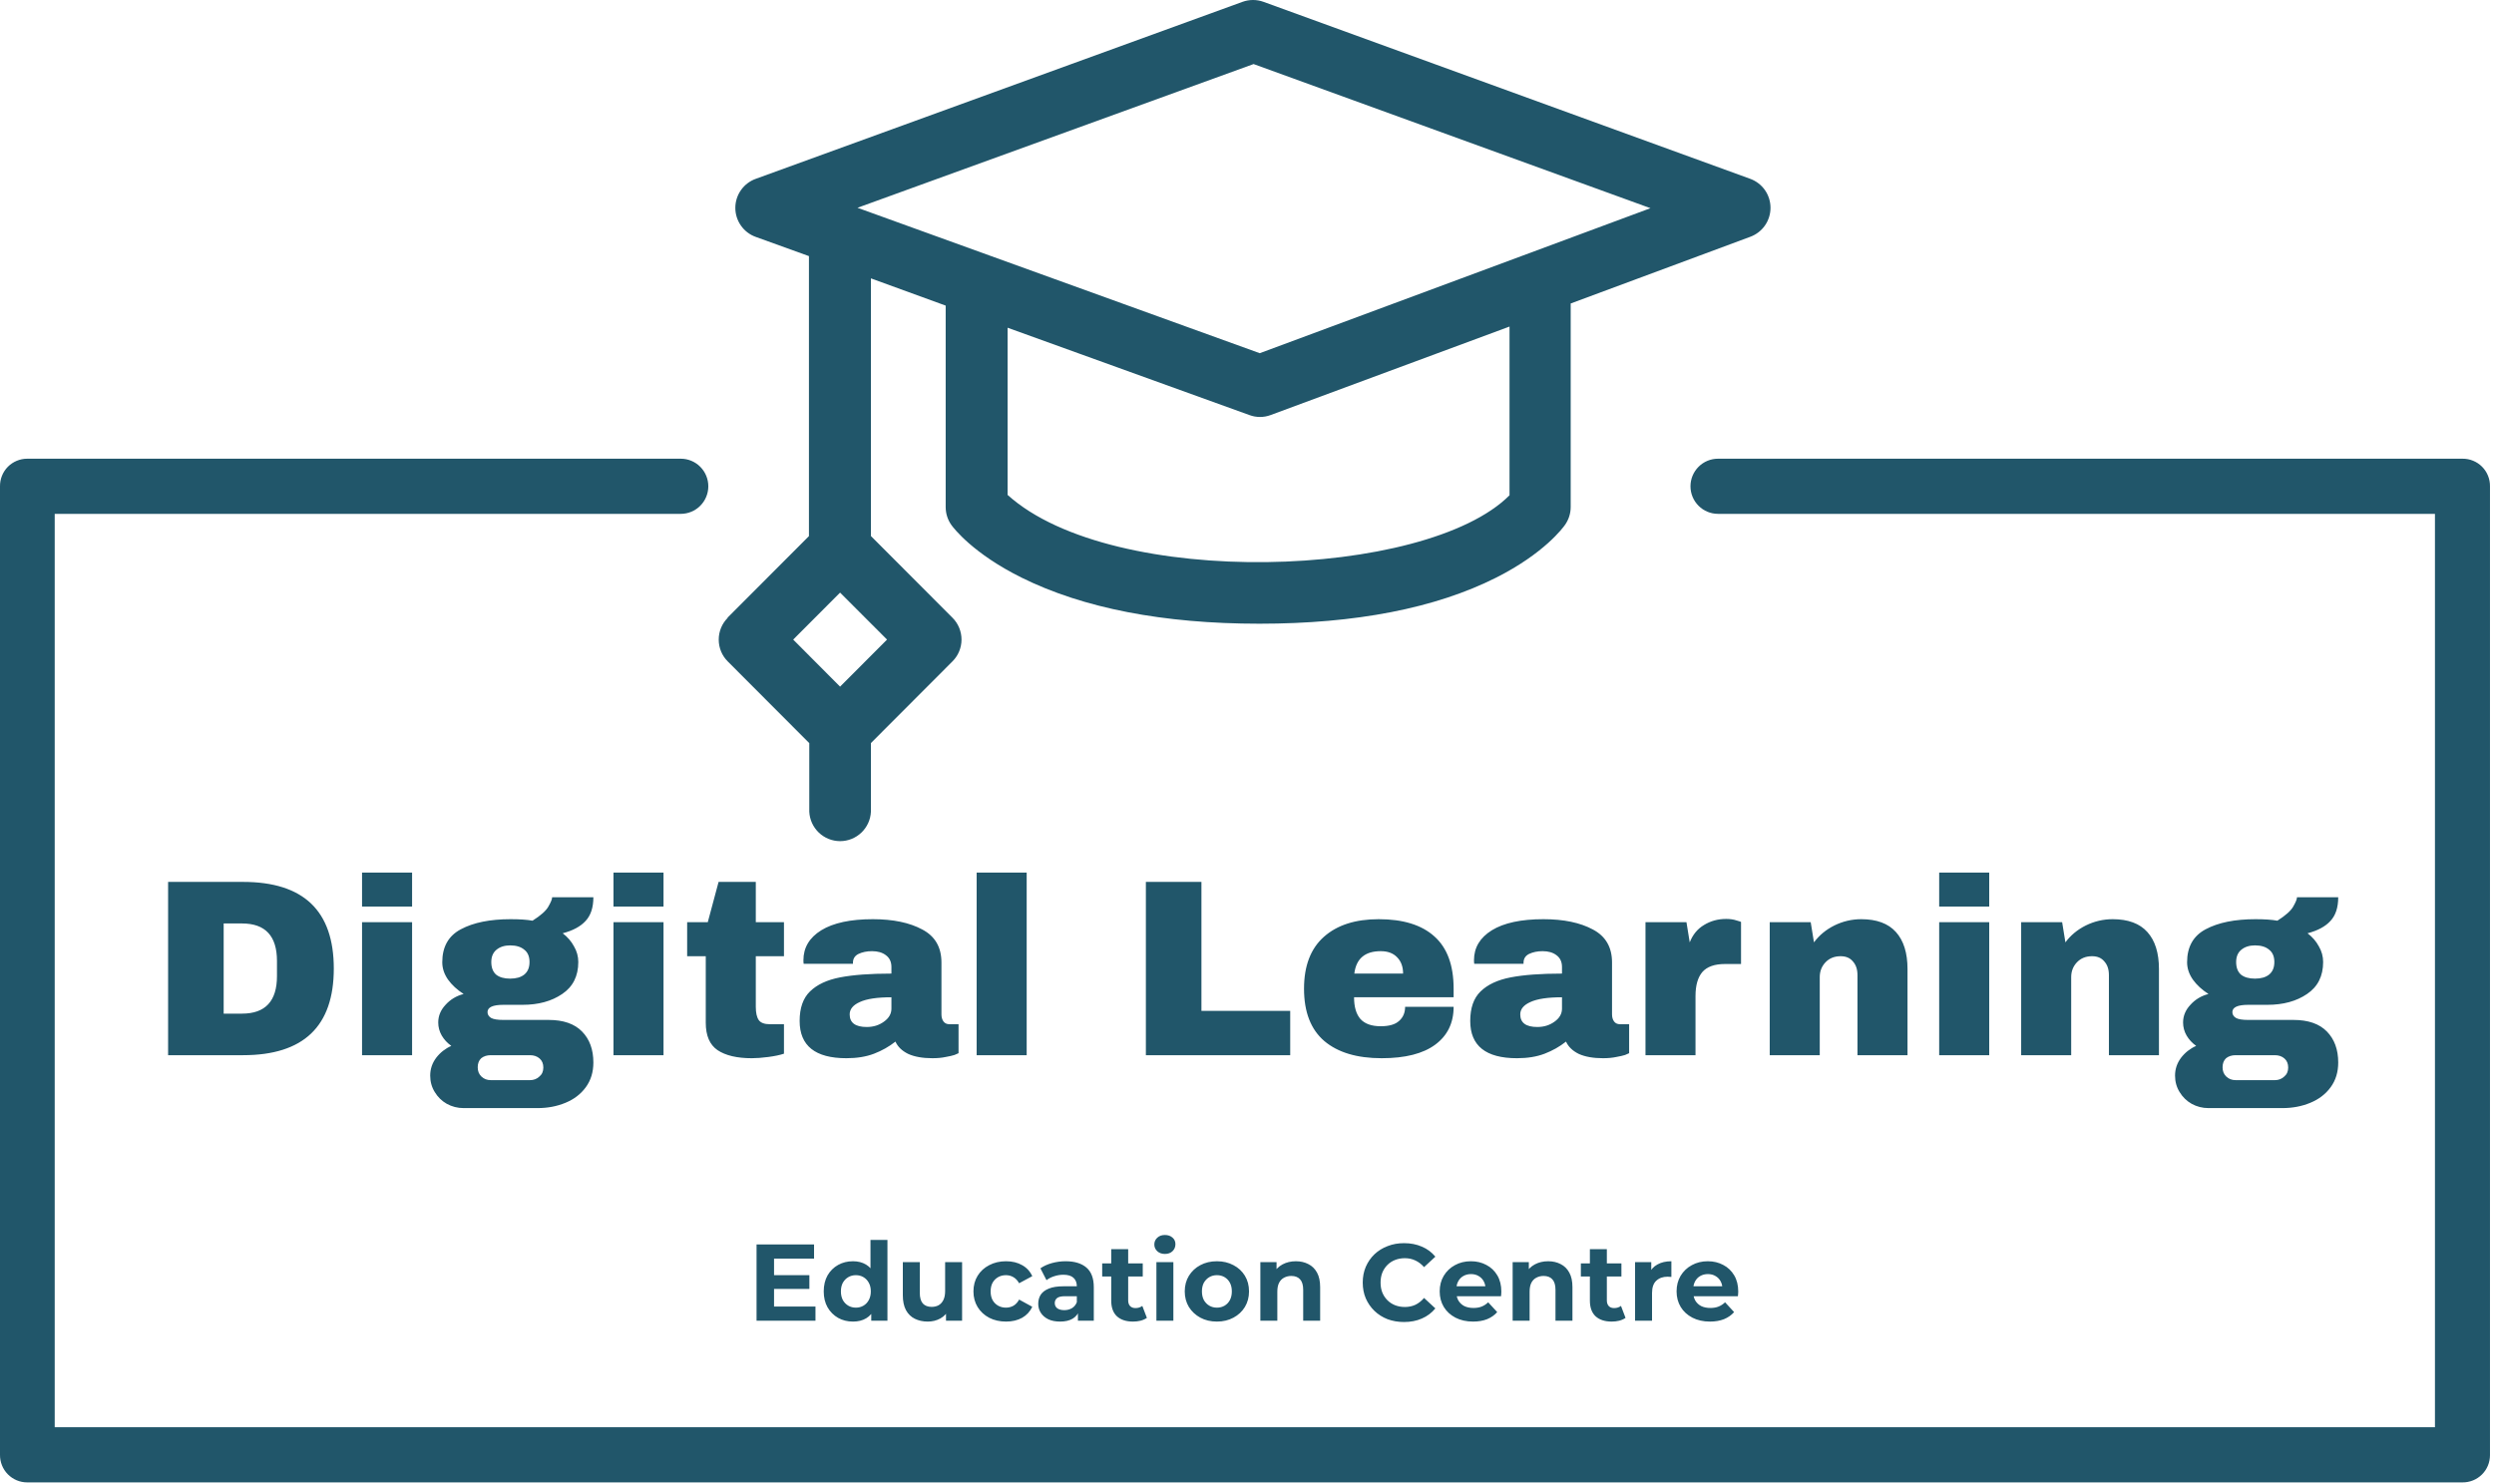
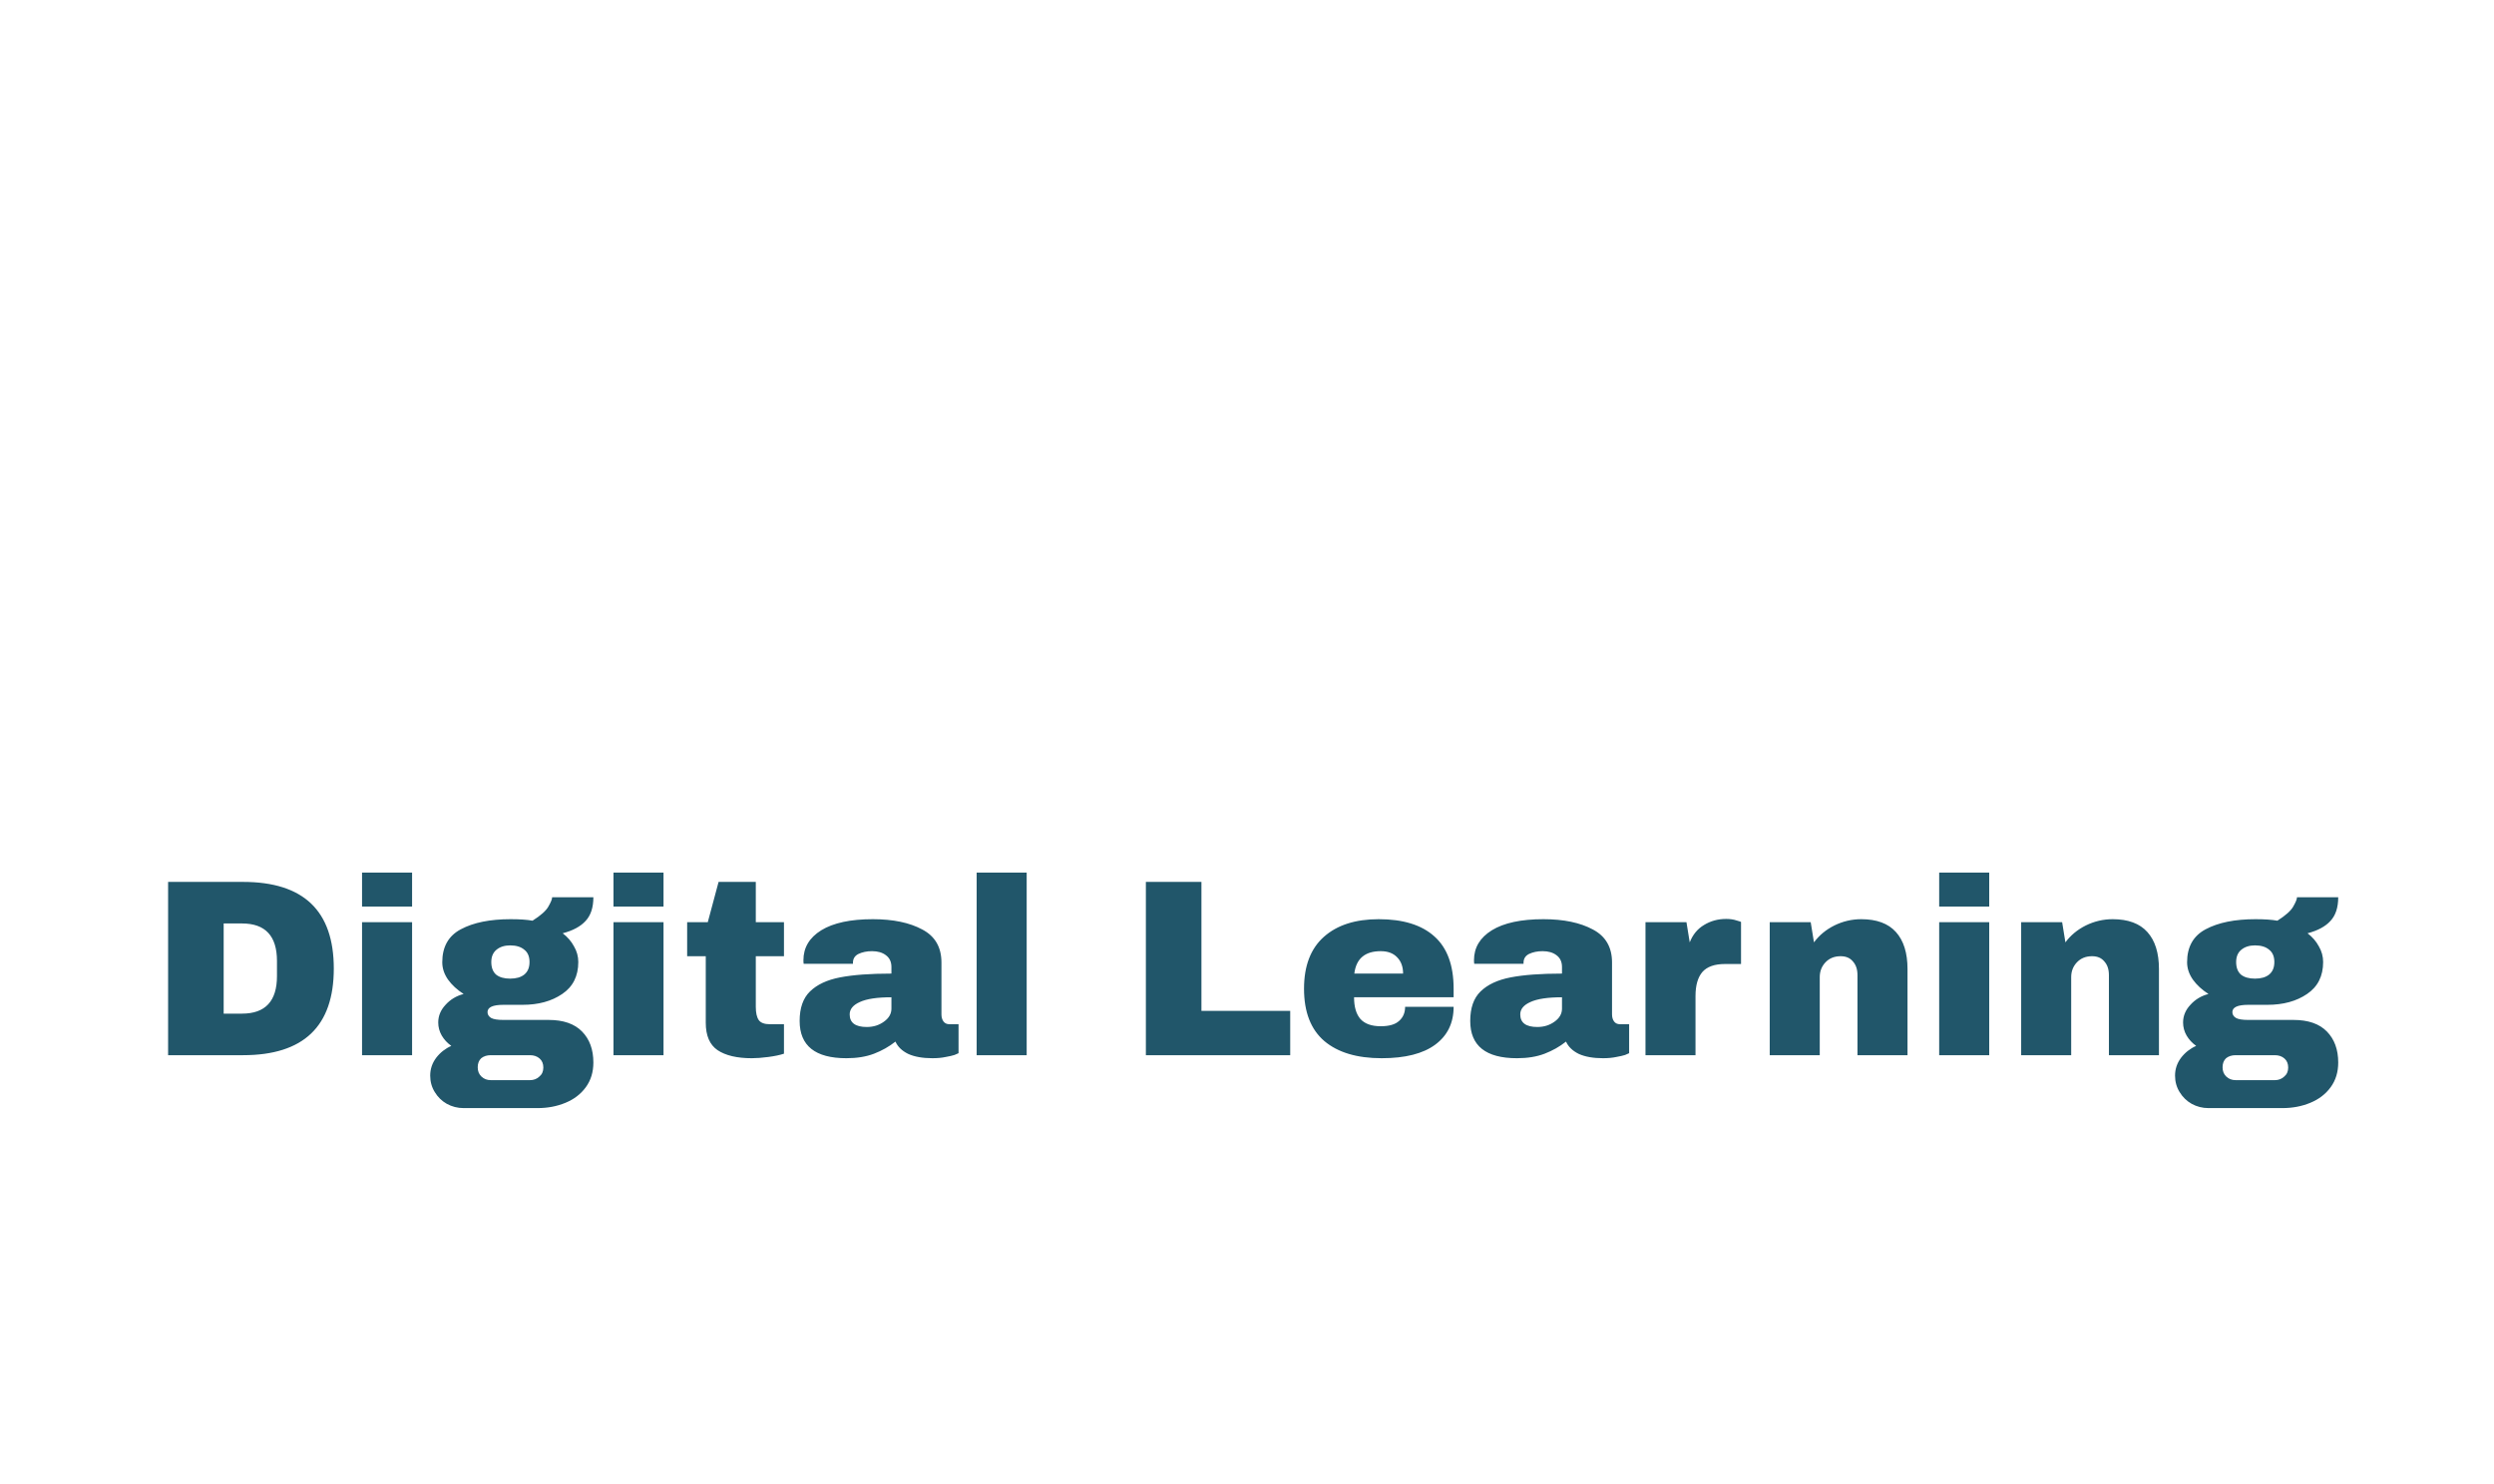
<svg xmlns="http://www.w3.org/2000/svg" width="126" height="75" viewBox="0 0 126 75" fill="none">
  <g>
    <path d="M12.279 44.568C15.336 44.568 16.864 46.027 16.864 48.947C16.864 51.866 15.336 53.325 12.279 53.325H8.493V44.568H12.279ZM11.3 51.225H12.228C13.405 51.225 13.993 50.593 13.993 49.328V48.565C13.993 47.3 13.405 46.668 12.228 46.668H11.3V51.225ZM18.291 45.815V44.097H20.819V45.815H18.291ZM18.291 53.325V46.604H20.819V53.325H18.291ZM29.978 45.344C29.978 45.862 29.847 46.261 29.584 46.541C29.33 46.821 28.945 47.029 28.428 47.164C28.674 47.351 28.864 47.572 29 47.826C29.144 48.072 29.216 48.336 29.216 48.616C29.216 49.328 28.945 49.867 28.403 50.232C27.869 50.597 27.2 50.78 26.396 50.78H25.43C24.897 50.78 24.63 50.903 24.63 51.149C24.63 51.267 24.689 51.365 24.808 51.441C24.927 51.509 25.134 51.543 25.43 51.543H27.717C28.462 51.543 29.025 51.738 29.406 52.129C29.788 52.519 29.978 53.041 29.978 53.695C29.978 54.178 29.851 54.594 29.597 54.942C29.343 55.29 29 55.553 28.568 55.731C28.136 55.91 27.666 55.999 27.158 55.999H23.423C23.119 55.999 22.835 55.926 22.572 55.782C22.318 55.638 22.115 55.438 21.962 55.184C21.81 54.938 21.734 54.662 21.734 54.356C21.734 54.026 21.835 53.724 22.039 53.453C22.242 53.19 22.496 52.99 22.801 52.855C22.598 52.71 22.437 52.536 22.318 52.333C22.2 52.129 22.14 51.908 22.14 51.671C22.14 51.34 22.263 51.043 22.509 50.78C22.754 50.508 23.059 50.325 23.423 50.232C23.093 50.02 22.831 49.778 22.636 49.507C22.441 49.227 22.344 48.934 22.344 48.628C22.344 47.848 22.657 47.292 23.284 46.961C23.919 46.621 24.757 46.452 25.799 46.452C26.256 46.452 26.625 46.477 26.904 46.528C27.319 46.265 27.586 46.027 27.704 45.815C27.831 45.595 27.895 45.437 27.895 45.344H29.978ZM25.773 47.776C25.494 47.776 25.265 47.848 25.087 47.992C24.91 48.136 24.821 48.344 24.821 48.616C24.821 48.896 24.901 49.108 25.062 49.252C25.231 49.388 25.468 49.456 25.773 49.456C26.078 49.456 26.315 49.388 26.485 49.252C26.663 49.108 26.752 48.896 26.752 48.616C26.752 48.336 26.663 48.128 26.485 47.992C26.315 47.848 26.078 47.776 25.773 47.776ZM24.795 53.325C24.601 53.325 24.44 53.376 24.312 53.478C24.194 53.589 24.135 53.741 24.135 53.937C24.135 54.132 24.198 54.289 24.325 54.407C24.452 54.526 24.609 54.586 24.795 54.586H26.777C26.963 54.586 27.12 54.526 27.247 54.407C27.382 54.297 27.45 54.144 27.45 53.949C27.45 53.754 27.387 53.601 27.26 53.491C27.133 53.38 26.972 53.325 26.777 53.325H24.795ZM30.994 45.815V44.097H33.522V45.815H30.994ZM30.994 53.325V46.604H33.522V53.325H30.994ZM39.607 46.604V48.323H38.184V50.881C38.184 51.187 38.235 51.412 38.337 51.556C38.438 51.692 38.625 51.76 38.895 51.76H39.607V53.249C39.404 53.317 39.141 53.372 38.819 53.415C38.498 53.457 38.218 53.478 37.981 53.478C37.236 53.478 36.66 53.342 36.253 53.071C35.855 52.799 35.656 52.337 35.656 51.683V48.323H34.716V46.604H35.758L36.304 44.568H38.184V46.604H39.607ZM44.096 46.452C45.12 46.452 45.954 46.626 46.598 46.974C47.241 47.313 47.563 47.869 47.563 48.641V51.263C47.563 51.407 47.597 51.526 47.665 51.62C47.733 51.713 47.834 51.76 47.97 51.76H48.427V53.224C48.402 53.24 48.334 53.27 48.224 53.313C48.122 53.347 47.974 53.38 47.779 53.415C47.584 53.457 47.36 53.478 47.106 53.478C46.615 53.478 46.208 53.406 45.887 53.262C45.573 53.109 45.357 52.901 45.239 52.638C44.917 52.893 44.557 53.096 44.159 53.249C43.761 53.402 43.295 53.478 42.762 53.478C41.187 53.478 40.399 52.85 40.399 51.594C40.399 50.941 40.572 50.444 40.92 50.105C41.276 49.757 41.784 49.519 42.444 49.392C43.105 49.265 43.968 49.201 45.036 49.201V48.87C45.036 48.607 44.942 48.408 44.756 48.272C44.578 48.136 44.345 48.068 44.057 48.068C43.795 48.068 43.566 48.115 43.371 48.208C43.185 48.301 43.092 48.45 43.092 48.654V48.705H40.602C40.594 48.662 40.59 48.603 40.59 48.526C40.59 47.89 40.89 47.385 41.491 47.012C42.101 46.638 42.969 46.452 44.096 46.452ZM45.036 50.398C44.316 50.398 43.782 50.478 43.435 50.64C43.096 50.792 42.927 51 42.927 51.263C42.927 51.688 43.215 51.9 43.791 51.9C44.121 51.9 44.409 51.811 44.654 51.633C44.908 51.454 45.036 51.234 45.036 50.971V50.398ZM49.342 53.325V44.097H51.869V53.325H49.342ZM57.891 44.568H60.698V51.085H65.183V53.325H57.891V44.568ZM69.654 46.452C70.882 46.452 71.818 46.74 72.461 47.317C73.113 47.894 73.439 48.777 73.439 49.965V50.398H68.409C68.409 50.881 68.515 51.246 68.727 51.492C68.947 51.738 69.29 51.862 69.756 51.862C70.179 51.862 70.488 51.773 70.683 51.594C70.886 51.416 70.988 51.178 70.988 50.881H73.439C73.439 51.696 73.13 52.333 72.512 52.791C71.894 53.249 70.992 53.478 69.806 53.478C68.561 53.478 67.596 53.19 66.91 52.613C66.224 52.027 65.881 51.145 65.881 49.965C65.881 48.811 66.216 47.937 66.885 47.343C67.553 46.748 68.477 46.452 69.654 46.452ZM69.756 48.068C68.959 48.068 68.515 48.446 68.422 49.201H70.886C70.886 48.853 70.784 48.577 70.581 48.374C70.386 48.17 70.111 48.068 69.756 48.068ZM77.974 46.452C78.999 46.452 79.833 46.626 80.477 46.974C81.12 47.313 81.442 47.869 81.442 48.641V51.263C81.442 51.407 81.476 51.526 81.544 51.62C81.612 51.713 81.713 51.76 81.849 51.76H82.306V53.224C82.28 53.24 82.213 53.27 82.103 53.313C82.001 53.347 81.853 53.38 81.658 53.415C81.463 53.457 81.239 53.478 80.985 53.478C80.494 53.478 80.087 53.406 79.765 53.262C79.452 53.109 79.236 52.901 79.117 52.638C78.796 52.893 78.436 53.096 78.038 53.249C77.64 53.402 77.174 53.478 76.64 53.478C75.065 53.478 74.278 52.85 74.278 51.594C74.278 50.941 74.451 50.444 74.798 50.105C75.154 49.757 75.662 49.519 76.323 49.392C76.983 49.265 77.847 49.201 78.914 49.201V48.87C78.914 48.607 78.821 48.408 78.635 48.272C78.457 48.136 78.224 48.068 77.936 48.068C77.674 48.068 77.445 48.115 77.25 48.208C77.064 48.301 76.971 48.45 76.971 48.654V48.705H74.481C74.472 48.662 74.468 48.603 74.468 48.526C74.468 47.89 74.769 47.385 75.37 47.012C75.98 46.638 76.848 46.452 77.974 46.452ZM78.914 50.398C78.195 50.398 77.661 50.478 77.314 50.64C76.975 50.792 76.805 51 76.805 51.263C76.805 51.688 77.094 51.9 77.669 51.9C77.999 51.9 78.287 51.811 78.533 51.633C78.787 51.454 78.914 51.234 78.914 50.971V50.398ZM87.209 46.439C87.404 46.439 87.578 46.464 87.73 46.515C87.882 46.558 87.959 46.583 87.959 46.592V48.717H87.146C86.621 48.717 86.24 48.853 86.002 49.125C85.774 49.396 85.659 49.799 85.659 50.334V53.325H83.132V46.604H85.202L85.367 47.623C85.52 47.232 85.761 46.94 86.091 46.744C86.422 46.541 86.794 46.439 87.209 46.439ZM94.032 46.452C94.812 46.452 95.396 46.668 95.785 47.101C96.175 47.534 96.37 48.157 96.37 48.972V53.325H93.842V49.278C93.842 48.989 93.766 48.76 93.613 48.59C93.469 48.412 93.262 48.323 92.991 48.323C92.678 48.323 92.424 48.425 92.229 48.628C92.034 48.832 91.936 49.083 91.936 49.379V53.325H89.409V46.604H91.479L91.644 47.623C91.907 47.266 92.25 46.982 92.673 46.77C93.105 46.558 93.558 46.452 94.032 46.452ZM97.97 45.815V44.097H100.498V45.815H97.97ZM97.97 53.325V46.604H100.498V53.325H97.97ZM106.735 46.452C107.515 46.452 108.099 46.668 108.488 47.101C108.878 47.534 109.073 48.157 109.073 48.972V53.325H106.545V49.278C106.545 48.989 106.469 48.76 106.316 48.59C106.172 48.412 105.965 48.323 105.694 48.323C105.381 48.323 105.127 48.425 104.932 48.628C104.737 48.832 104.639 49.083 104.639 49.379V53.325H102.112V46.604H104.182L104.347 47.623C104.61 47.266 104.953 46.982 105.376 46.77C105.808 46.558 106.261 46.452 106.735 46.452ZM118.13 45.344C118.13 45.862 117.999 46.261 117.736 46.541C117.482 46.821 117.097 47.029 116.58 47.164C116.826 47.351 117.016 47.572 117.152 47.826C117.296 48.072 117.368 48.336 117.368 48.616C117.368 49.328 117.097 49.867 116.555 50.232C116.021 50.597 115.352 50.78 114.548 50.78H113.582C113.049 50.78 112.782 50.903 112.782 51.149C112.782 51.267 112.841 51.365 112.96 51.441C113.078 51.509 113.286 51.543 113.582 51.543H115.869C116.614 51.543 117.177 51.738 117.558 52.129C117.939 52.519 118.13 53.041 118.13 53.695C118.13 54.178 118.003 54.594 117.749 54.942C117.495 55.29 117.152 55.553 116.72 55.731C116.288 55.91 115.818 55.999 115.31 55.999H111.575C111.27 55.999 110.987 55.926 110.724 55.782C110.47 55.638 110.267 55.438 110.114 55.184C109.962 54.938 109.886 54.662 109.886 54.356C109.886 54.026 109.987 53.724 110.191 53.453C110.394 53.19 110.648 52.99 110.953 52.855C110.75 52.71 110.589 52.536 110.47 52.333C110.352 52.129 110.292 51.908 110.292 51.671C110.292 51.34 110.415 51.043 110.661 50.78C110.906 50.508 111.211 50.325 111.575 50.232C111.245 50.02 110.982 49.778 110.788 49.507C110.593 49.227 110.495 48.934 110.495 48.628C110.495 47.848 110.809 47.292 111.435 46.961C112.071 46.621 112.909 46.452 113.951 46.452C114.408 46.452 114.776 46.477 115.056 46.528C115.471 46.265 115.738 46.027 115.856 45.815C115.983 45.595 116.047 45.437 116.047 45.344H118.13ZM113.925 47.776C113.646 47.776 113.417 47.848 113.239 47.992C113.061 48.136 112.973 48.344 112.973 48.616C112.973 48.896 113.053 49.108 113.214 49.252C113.383 49.388 113.62 49.456 113.925 49.456C114.23 49.456 114.467 49.388 114.637 49.252C114.814 49.108 114.903 48.896 114.903 48.616C114.903 48.336 114.814 48.128 114.637 47.992C114.467 47.848 114.23 47.776 113.925 47.776ZM112.947 53.325C112.752 53.325 112.591 53.376 112.464 53.478C112.346 53.589 112.287 53.741 112.287 53.937C112.287 54.132 112.35 54.289 112.477 54.407C112.604 54.526 112.761 54.586 112.947 54.586H114.929C115.115 54.586 115.272 54.526 115.399 54.407C115.534 54.297 115.602 54.144 115.602 53.949C115.602 53.754 115.539 53.601 115.412 53.491C115.285 53.38 115.123 53.325 114.929 53.325H112.947Z" fill="#21566A" />
-     <path d="M39.04 64.442H40.891V65.136H39.04V64.442ZM39.106 66.028H41.199V66.743H38.222V62.89H41.127V63.606H39.106V66.028ZM43.094 66.787C42.816 66.787 42.565 66.725 42.342 66.6C42.118 66.472 41.941 66.294 41.809 66.066C41.681 65.839 41.616 65.571 41.616 65.263C41.616 64.951 41.681 64.681 41.809 64.453C41.941 64.226 42.118 64.05 42.342 63.925C42.565 63.8 42.816 63.738 43.094 63.738C43.343 63.738 43.561 63.793 43.748 63.903C43.934 64.013 44.079 64.18 44.182 64.404C44.284 64.628 44.336 64.914 44.336 65.263C44.336 65.608 44.286 65.894 44.187 66.121C44.088 66.345 43.946 66.512 43.759 66.622C43.576 66.732 43.354 66.787 43.094 66.787ZM43.242 66.083C43.381 66.083 43.508 66.05 43.621 65.984C43.735 65.918 43.825 65.824 43.891 65.703C43.96 65.578 43.995 65.431 43.995 65.263C43.995 65.09 43.96 64.943 43.891 64.822C43.825 64.701 43.735 64.608 43.621 64.541C43.508 64.475 43.381 64.442 43.242 64.442C43.1 64.442 42.971 64.475 42.858 64.541C42.744 64.608 42.653 64.701 42.583 64.822C42.517 64.943 42.484 65.09 42.484 65.263C42.484 65.431 42.517 65.578 42.583 65.703C42.653 65.824 42.744 65.918 42.858 65.984C42.971 66.05 43.1 66.083 43.242 66.083ZM44.017 66.743V66.138L44.033 65.257L43.978 64.382V62.659H44.835V66.743H44.017ZM46.875 66.787C46.63 66.787 46.41 66.74 46.216 66.644C46.026 66.549 45.877 66.404 45.771 66.209C45.665 66.011 45.612 65.76 45.612 65.455V63.782H46.469V65.329C46.469 65.575 46.52 65.756 46.623 65.874C46.729 65.987 46.877 66.044 47.068 66.044C47.2 66.044 47.317 66.017 47.419 65.962C47.522 65.903 47.602 65.815 47.661 65.697C47.72 65.576 47.749 65.426 47.749 65.246V63.782H48.606V66.743H47.793V65.929L47.941 66.165C47.842 66.371 47.696 66.527 47.502 66.633C47.311 66.736 47.102 66.787 46.875 66.787ZM50.828 66.787C50.509 66.787 50.226 66.723 49.976 66.595C49.727 66.463 49.531 66.281 49.389 66.05C49.249 65.819 49.18 65.556 49.18 65.263C49.18 64.965 49.249 64.703 49.389 64.475C49.531 64.244 49.727 64.064 49.976 63.936C50.226 63.804 50.509 63.738 50.828 63.738C51.139 63.738 51.41 63.804 51.641 63.936C51.871 64.064 52.042 64.25 52.152 64.492L51.487 64.85C51.41 64.71 51.313 64.608 51.196 64.541C51.083 64.475 50.958 64.442 50.822 64.442C50.676 64.442 50.544 64.475 50.427 64.541C50.31 64.608 50.216 64.701 50.147 64.822C50.081 64.943 50.048 65.09 50.048 65.263C50.048 65.435 50.081 65.582 50.147 65.703C50.216 65.824 50.31 65.918 50.427 65.984C50.544 66.05 50.676 66.083 50.822 66.083C50.958 66.083 51.083 66.051 51.196 65.989C51.313 65.923 51.41 65.819 51.487 65.675L52.152 66.039C52.042 66.277 51.871 66.463 51.641 66.595C51.41 66.723 51.139 66.787 50.828 66.787ZM54.458 66.743V66.165L54.403 66.039V65.004C54.403 64.82 54.346 64.677 54.233 64.574C54.123 64.472 53.953 64.42 53.722 64.42C53.564 64.42 53.409 64.446 53.255 64.497C53.105 64.545 52.977 64.611 52.871 64.695L52.563 64.096C52.724 63.982 52.918 63.894 53.145 63.831C53.372 63.769 53.603 63.738 53.837 63.738C54.288 63.738 54.637 63.844 54.887 64.057C55.136 64.27 55.26 64.602 55.26 65.053V66.743H54.458ZM53.557 66.787C53.327 66.787 53.129 66.749 52.964 66.672C52.799 66.591 52.673 66.483 52.585 66.347C52.497 66.211 52.453 66.059 52.453 65.89C52.453 65.714 52.495 65.56 52.579 65.428C52.667 65.296 52.805 65.193 52.991 65.119C53.178 65.042 53.422 65.004 53.722 65.004H54.508V65.505H53.815C53.614 65.505 53.475 65.538 53.398 65.604C53.324 65.67 53.288 65.752 53.288 65.852C53.288 65.962 53.33 66.05 53.414 66.116C53.502 66.178 53.621 66.209 53.771 66.209C53.914 66.209 54.042 66.176 54.156 66.11C54.269 66.04 54.352 65.94 54.403 65.808L54.535 66.204C54.472 66.395 54.359 66.54 54.194 66.639C54.03 66.738 53.817 66.787 53.557 66.787ZM57.244 66.787C56.896 66.787 56.625 66.699 56.431 66.523C56.237 66.343 56.14 66.077 56.14 65.725V63.127H56.997V65.714C56.997 65.839 57.03 65.936 57.096 66.006C57.162 66.072 57.251 66.105 57.365 66.105C57.5 66.105 57.616 66.068 57.711 65.995L57.942 66.6C57.854 66.662 57.748 66.71 57.623 66.743C57.502 66.772 57.376 66.787 57.244 66.787ZM55.684 64.508V63.848H57.733V64.508H55.684ZM58.423 66.743V63.782H59.28V66.743H58.423ZM58.851 63.369C58.694 63.369 58.566 63.323 58.467 63.231C58.368 63.139 58.318 63.026 58.318 62.89C58.318 62.754 58.368 62.641 58.467 62.549C58.566 62.457 58.694 62.411 58.851 62.411C59.008 62.411 59.137 62.455 59.236 62.543C59.335 62.627 59.384 62.738 59.384 62.873C59.384 63.017 59.335 63.136 59.236 63.231C59.14 63.323 59.012 63.369 58.851 63.369ZM61.481 66.787C61.166 66.787 60.886 66.721 60.641 66.589C60.399 66.457 60.207 66.277 60.064 66.05C59.925 65.819 59.855 65.556 59.855 65.263C59.855 64.965 59.925 64.703 60.064 64.475C60.207 64.244 60.399 64.064 60.641 63.936C60.886 63.804 61.166 63.738 61.481 63.738C61.792 63.738 62.071 63.804 62.316 63.936C62.562 64.064 62.754 64.242 62.893 64.47C63.032 64.697 63.102 64.962 63.102 65.263C63.102 65.556 63.032 65.819 62.893 66.05C62.754 66.277 62.562 66.457 62.316 66.589C62.071 66.721 61.792 66.787 61.481 66.787ZM61.481 66.083C61.624 66.083 61.752 66.05 61.866 65.984C61.979 65.918 62.069 65.824 62.135 65.703C62.201 65.578 62.234 65.431 62.234 65.263C62.234 65.09 62.201 64.943 62.135 64.822C62.069 64.701 61.979 64.608 61.866 64.541C61.752 64.475 61.624 64.442 61.481 64.442C61.338 64.442 61.21 64.475 61.097 64.541C60.983 64.608 60.892 64.701 60.822 64.822C60.756 64.943 60.723 65.09 60.723 65.263C60.723 65.431 60.756 65.578 60.822 65.703C60.892 65.824 60.983 65.918 61.097 65.984C61.21 66.05 61.338 66.083 61.481 66.083ZM65.471 63.738C65.705 63.738 65.914 63.786 66.097 63.881C66.284 63.973 66.43 64.116 66.537 64.31C66.643 64.501 66.696 64.747 66.696 65.048V66.743H65.839V65.18C65.839 64.942 65.786 64.765 65.68 64.651C65.577 64.538 65.43 64.481 65.24 64.481C65.105 64.481 64.982 64.51 64.872 64.569C64.766 64.624 64.682 64.71 64.62 64.828C64.561 64.945 64.532 65.096 64.532 65.279V66.743H63.675V63.782H64.493V64.602L64.339 64.354C64.445 64.156 64.597 64.004 64.795 63.897C64.993 63.791 65.218 63.738 65.471 63.738ZM70.929 66.809C70.632 66.809 70.356 66.761 70.099 66.666C69.847 66.567 69.627 66.428 69.44 66.248C69.253 66.068 69.107 65.857 69.001 65.615C68.898 65.373 68.847 65.107 68.847 64.817C68.847 64.527 68.898 64.261 69.001 64.019C69.107 63.776 69.253 63.565 69.44 63.385C69.631 63.206 69.852 63.068 70.105 62.973C70.357 62.873 70.634 62.824 70.934 62.824C71.268 62.824 71.568 62.883 71.835 63C72.106 63.114 72.333 63.283 72.516 63.507L71.945 64.035C71.813 63.885 71.667 63.773 71.505 63.699C71.344 63.622 71.169 63.584 70.978 63.584C70.799 63.584 70.634 63.613 70.484 63.672C70.334 63.73 70.204 63.815 70.094 63.925C69.984 64.035 69.898 64.165 69.836 64.316C69.777 64.466 69.748 64.633 69.748 64.817C69.748 65 69.777 65.167 69.836 65.318C69.898 65.468 69.984 65.598 70.094 65.708C70.204 65.819 70.334 65.903 70.484 65.962C70.634 66.02 70.799 66.05 70.978 66.05C71.169 66.05 71.344 66.013 71.505 65.94C71.667 65.862 71.813 65.747 71.945 65.593L72.516 66.121C72.333 66.345 72.106 66.516 71.835 66.633C71.568 66.751 71.266 66.809 70.929 66.809ZM74.422 66.787C74.085 66.787 73.788 66.721 73.532 66.589C73.279 66.457 73.083 66.277 72.944 66.05C72.805 65.819 72.735 65.556 72.735 65.263C72.735 64.965 72.803 64.703 72.939 64.475C73.078 64.244 73.266 64.064 73.504 63.936C73.742 63.804 74.011 63.738 74.312 63.738C74.601 63.738 74.861 63.8 75.092 63.925C75.326 64.046 75.511 64.222 75.647 64.453C75.782 64.681 75.85 64.954 75.85 65.273C75.85 65.306 75.848 65.345 75.844 65.389C75.841 65.429 75.837 65.468 75.834 65.505H73.433V65.004H75.383L75.053 65.152C75.053 64.998 75.022 64.865 74.96 64.751C74.898 64.637 74.812 64.549 74.702 64.486C74.592 64.42 74.464 64.387 74.317 64.387C74.171 64.387 74.041 64.42 73.927 64.486C73.817 64.549 73.731 64.639 73.669 64.756C73.607 64.87 73.576 65.005 73.576 65.163V65.296C73.576 65.457 73.61 65.6 73.68 65.725C73.753 65.846 73.854 65.94 73.982 66.006C74.114 66.068 74.268 66.099 74.444 66.099C74.601 66.099 74.738 66.076 74.856 66.028C74.977 65.98 75.086 65.908 75.185 65.813L75.641 66.308C75.506 66.463 75.335 66.582 75.13 66.666C74.925 66.747 74.689 66.787 74.422 66.787ZM78.217 63.738C78.451 63.738 78.66 63.786 78.843 63.881C79.03 63.973 79.176 64.116 79.282 64.31C79.389 64.501 79.442 64.747 79.442 65.048V66.743H78.585V65.18C78.585 64.942 78.532 64.765 78.426 64.651C78.323 64.538 78.176 64.481 77.986 64.481C77.85 64.481 77.728 64.51 77.618 64.569C77.512 64.624 77.427 64.71 77.365 64.828C77.307 64.945 77.278 65.096 77.278 65.279V66.743H76.421V63.782H77.239V64.602L77.085 64.354C77.191 64.156 77.343 64.004 77.541 63.897C77.739 63.791 77.964 63.738 78.217 63.738ZM81.427 66.787C81.079 66.787 80.808 66.699 80.614 66.523C80.42 66.343 80.323 66.077 80.323 65.725V63.127H81.18V65.714C81.18 65.839 81.213 65.936 81.279 66.006C81.344 66.072 81.434 66.105 81.548 66.105C81.683 66.105 81.799 66.068 81.894 65.995L82.124 66.6C82.037 66.662 81.931 66.71 81.806 66.743C81.685 66.772 81.559 66.787 81.427 66.787ZM79.867 64.508V63.848H81.916V64.508H79.867ZM82.606 66.743V63.782H83.424V64.618L83.309 64.376C83.397 64.167 83.538 64.009 83.732 63.903C83.926 63.793 84.162 63.738 84.44 63.738V64.53C84.403 64.527 84.371 64.525 84.341 64.525C84.312 64.521 84.281 64.519 84.248 64.519C84.013 64.519 83.823 64.587 83.677 64.723C83.534 64.855 83.463 65.063 83.463 65.345V66.743H82.606ZM86.39 66.787C86.053 66.787 85.756 66.721 85.5 66.589C85.247 66.457 85.051 66.277 84.912 66.05C84.773 65.819 84.703 65.556 84.703 65.263C84.703 64.965 84.771 64.703 84.906 64.475C85.046 64.244 85.234 64.064 85.472 63.936C85.71 63.804 85.979 63.738 86.28 63.738C86.569 63.738 86.829 63.8 87.06 63.925C87.294 64.046 87.479 64.222 87.615 64.453C87.75 64.681 87.818 64.954 87.818 65.273C87.818 65.306 87.816 65.345 87.812 65.389C87.809 65.429 87.805 65.468 87.801 65.505H85.401V65.004H87.351L87.021 65.152C87.021 64.998 86.99 64.865 86.928 64.751C86.866 64.637 86.78 64.549 86.67 64.486C86.56 64.42 86.432 64.387 86.285 64.387C86.139 64.387 86.009 64.42 85.895 64.486C85.785 64.549 85.699 64.639 85.637 64.756C85.575 64.87 85.544 65.005 85.544 65.163V65.296C85.544 65.457 85.578 65.6 85.648 65.725C85.721 65.846 85.822 65.94 85.95 66.006C86.082 66.068 86.236 66.099 86.412 66.099C86.569 66.099 86.707 66.076 86.824 66.028C86.945 65.98 87.054 65.908 87.153 65.813L87.609 66.308C87.474 66.463 87.303 66.582 87.098 66.666C86.893 66.747 86.657 66.787 86.39 66.787Z" fill="#21566A" />
-     <path d="M36.767 31.221C36.622 31.366 36.507 31.538 36.429 31.727C36.351 31.916 36.311 32.119 36.311 32.324C36.311 32.529 36.351 32.731 36.429 32.921C36.507 33.11 36.622 33.282 36.767 33.426L40.886 37.555V41.02C40.905 41.421 41.078 41.799 41.367 42.076C41.658 42.353 42.043 42.508 42.444 42.508C42.844 42.508 43.23 42.353 43.519 42.076C43.809 41.799 43.982 41.421 44 41.02V37.552L48.12 33.423C48.265 33.278 48.38 33.106 48.458 32.917C48.536 32.728 48.577 32.525 48.577 32.32C48.577 32.116 48.536 31.913 48.458 31.724C48.38 31.534 48.265 31.363 48.12 31.218L44 27.089V14.068L47.777 15.444V25.627C47.777 25.957 47.881 26.279 48.076 26.546C48.179 26.687 49.157 27.974 51.612 29.191C54.726 30.736 58.77 31.52 63.628 31.52C68.486 31.52 72.524 30.736 75.593 29.188C78.024 27.96 78.971 26.663 79.071 26.518C79.254 26.257 79.352 25.946 79.353 25.627V15.337L88.427 11.966C88.726 11.856 88.985 11.657 89.168 11.395C89.35 11.133 89.448 10.821 89.448 10.502C89.448 10.182 89.35 9.87 89.168 9.608C88.985 9.347 88.726 9.147 88.427 9.038L63.834 0.093C63.492 -0.031 63.116 -0.031 62.773 0.093L38.181 9.038C37.879 9.146 37.618 9.345 37.434 9.608C37.249 9.87 37.15 10.184 37.15 10.505C37.15 10.826 37.249 11.14 37.434 11.402C37.618 11.665 37.879 11.864 38.181 11.972L40.869 12.943V27.093L36.749 31.221H36.767ZM83.383 10.521L63.645 17.849L43.321 10.5L63.333 3.237L83.383 10.521ZM50.905 24.998V16.562L63.124 20.976C63.468 21.104 63.847 21.104 64.191 20.976L76.263 16.503V25.029C72.047 29.26 56.226 29.811 50.905 25.011V24.998ZM40.073 32.322L42.442 29.948L44.814 32.322L42.442 34.7L40.073 32.322Z" fill="#21566A" />
-     <path d="M124.407 74.914H1.373C1.192 74.914 1.012 74.878 0.844 74.808C0.676 74.737 0.524 74.635 0.396 74.505C0.268 74.375 0.168 74.222 0.1 74.053C0.032 73.884 -0.002 73.703 0 73.521V24.575C-0.002 24.392 0.032 24.212 0.1 24.043C0.168 23.874 0.268 23.72 0.396 23.59C0.524 23.461 0.676 23.358 0.844 23.288C1.012 23.217 1.192 23.181 1.373 23.181H34.394C34.763 23.181 35.117 23.328 35.377 23.589C35.638 23.851 35.785 24.205 35.785 24.575C35.785 24.944 35.638 25.299 35.377 25.56C35.117 25.821 34.763 25.968 34.394 25.968H2.764V72.127H123.017V25.968H86.796C86.427 25.968 86.073 25.821 85.813 25.56C85.552 25.299 85.405 24.944 85.405 24.575C85.405 24.205 85.552 23.851 85.813 23.589C86.073 23.328 86.427 23.181 86.796 23.181H124.407C124.59 23.179 124.772 23.213 124.942 23.283C125.111 23.352 125.266 23.454 125.395 23.584C125.525 23.714 125.627 23.869 125.696 24.039C125.766 24.209 125.8 24.391 125.797 24.575V73.538C125.797 73.72 125.761 73.9 125.691 74.069C125.621 74.237 125.519 74.389 125.389 74.517C125.26 74.645 125.106 74.746 124.938 74.814C124.769 74.882 124.589 74.916 124.407 74.914Z" fill="#21566A" />
  </g>
  <defs>
    <rect width="126" height="75" fill="white" />
  </defs>
</svg>